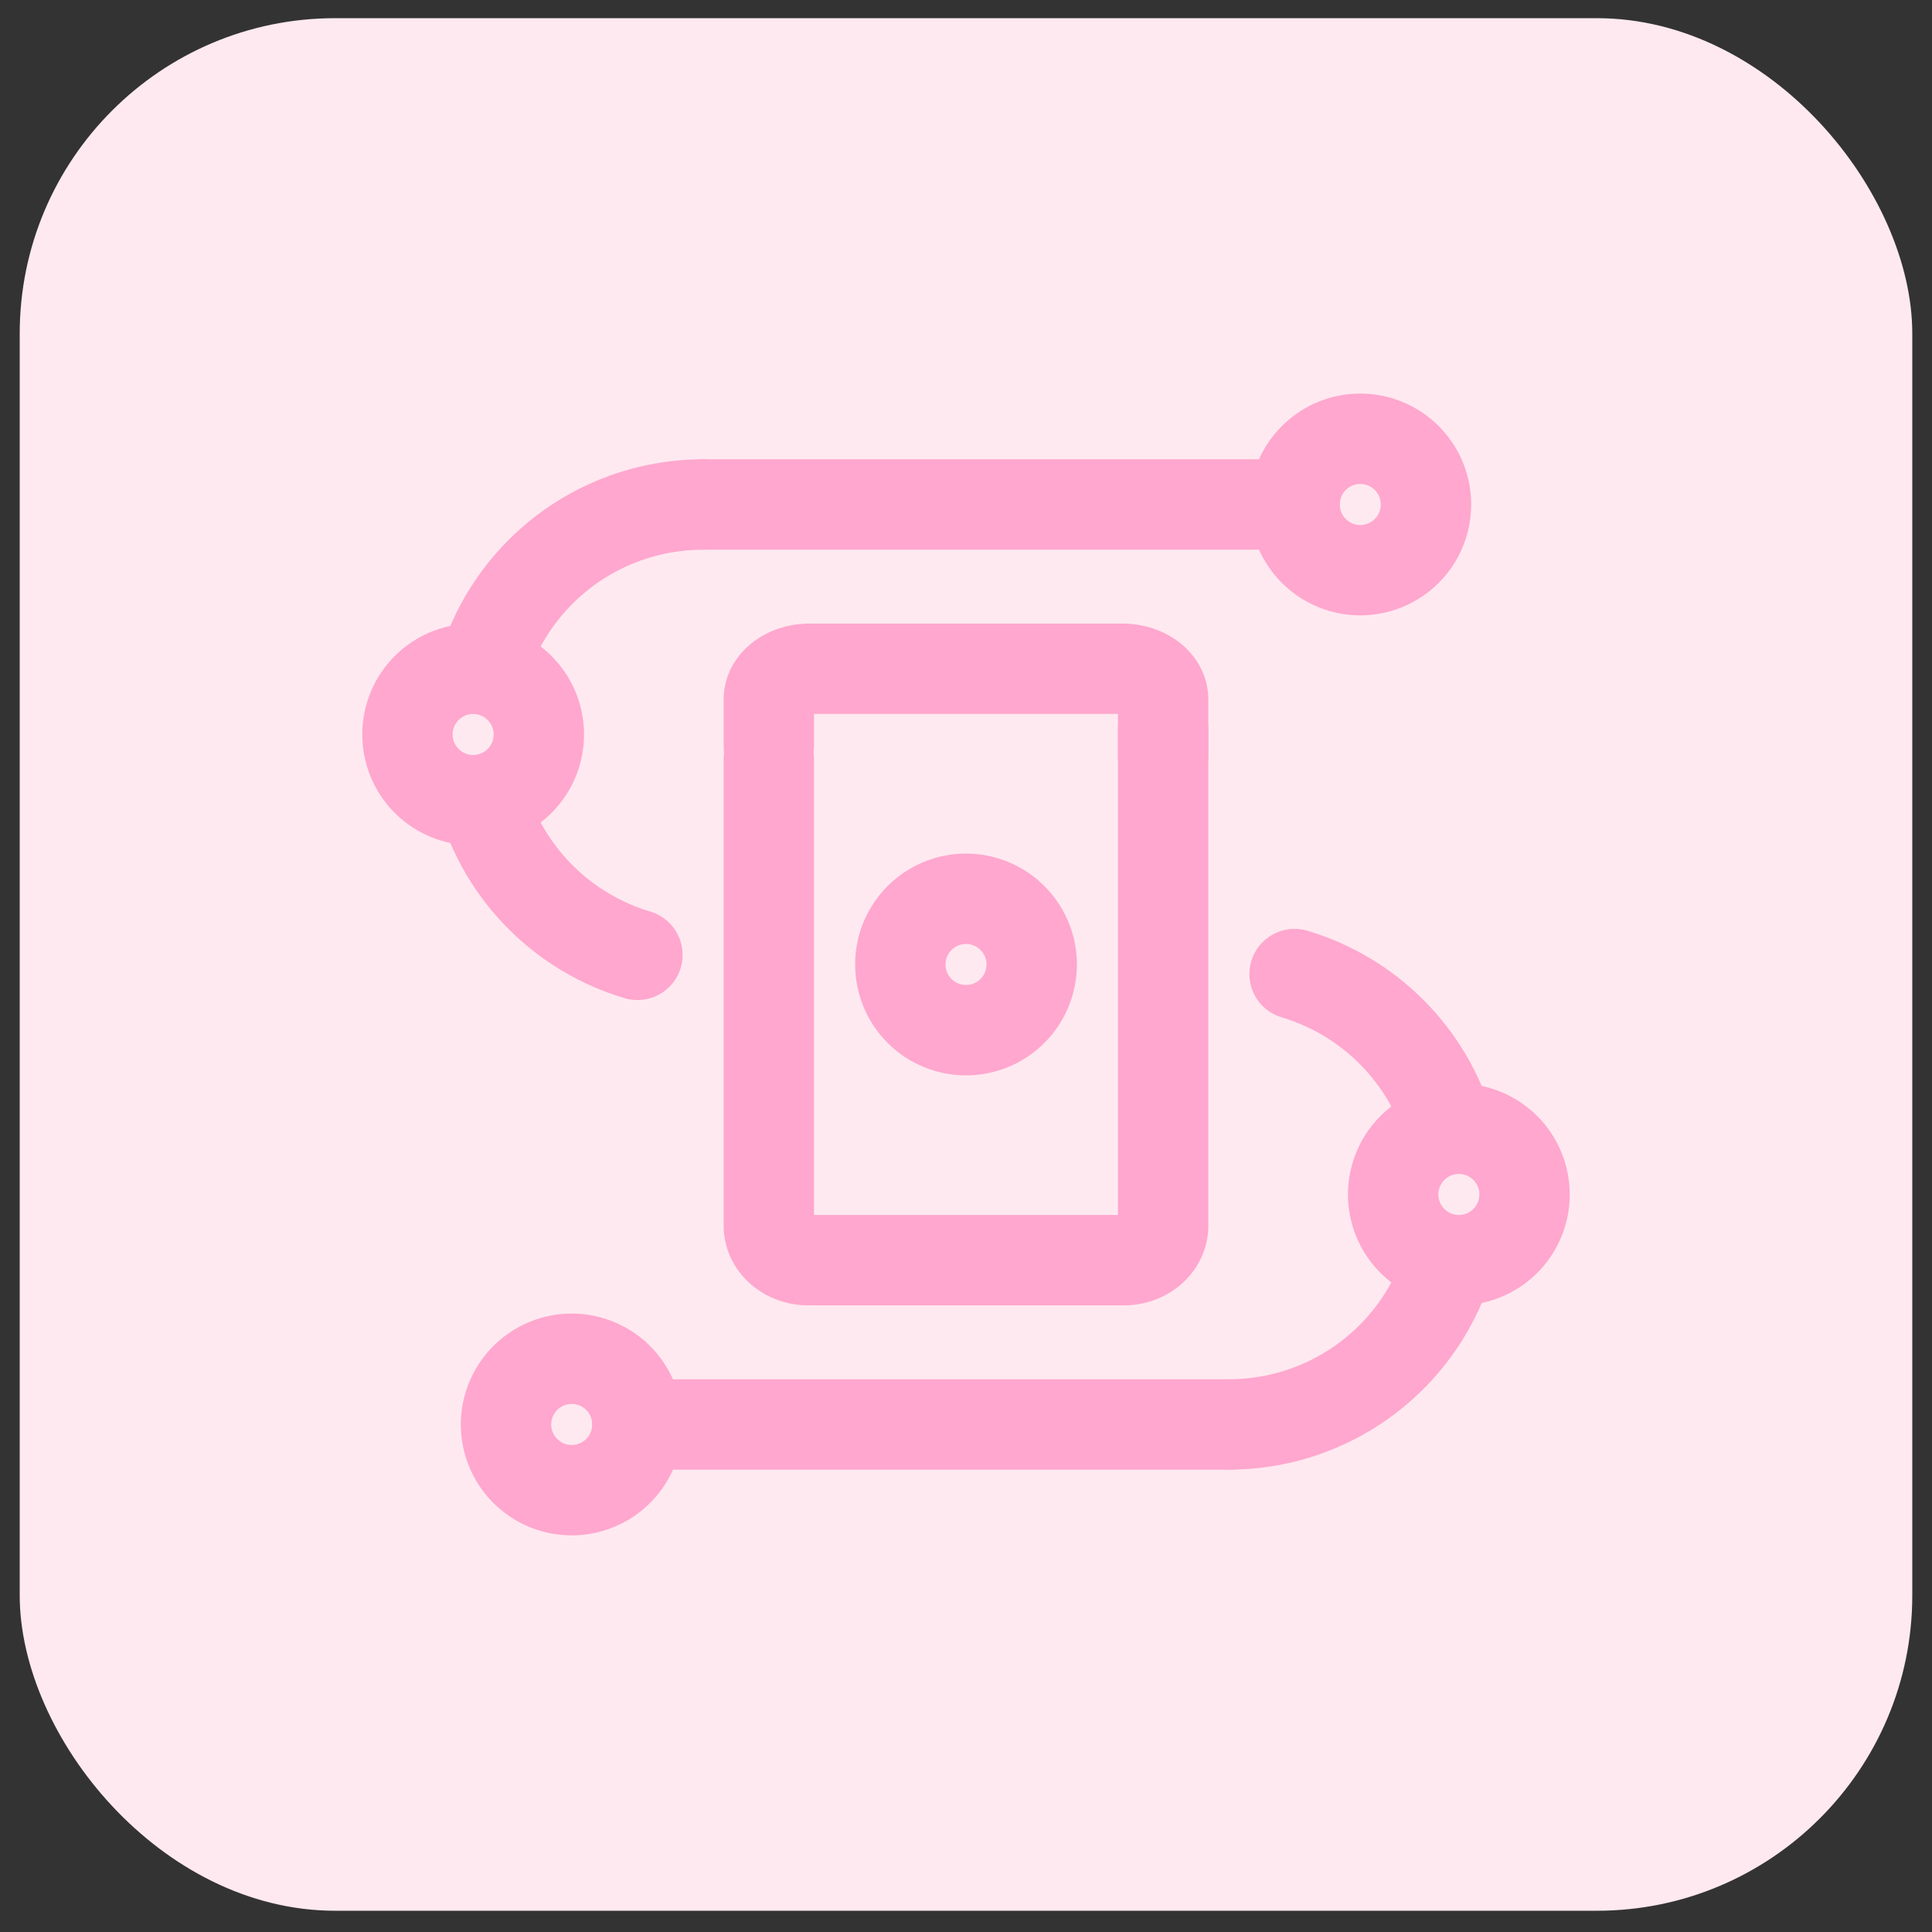
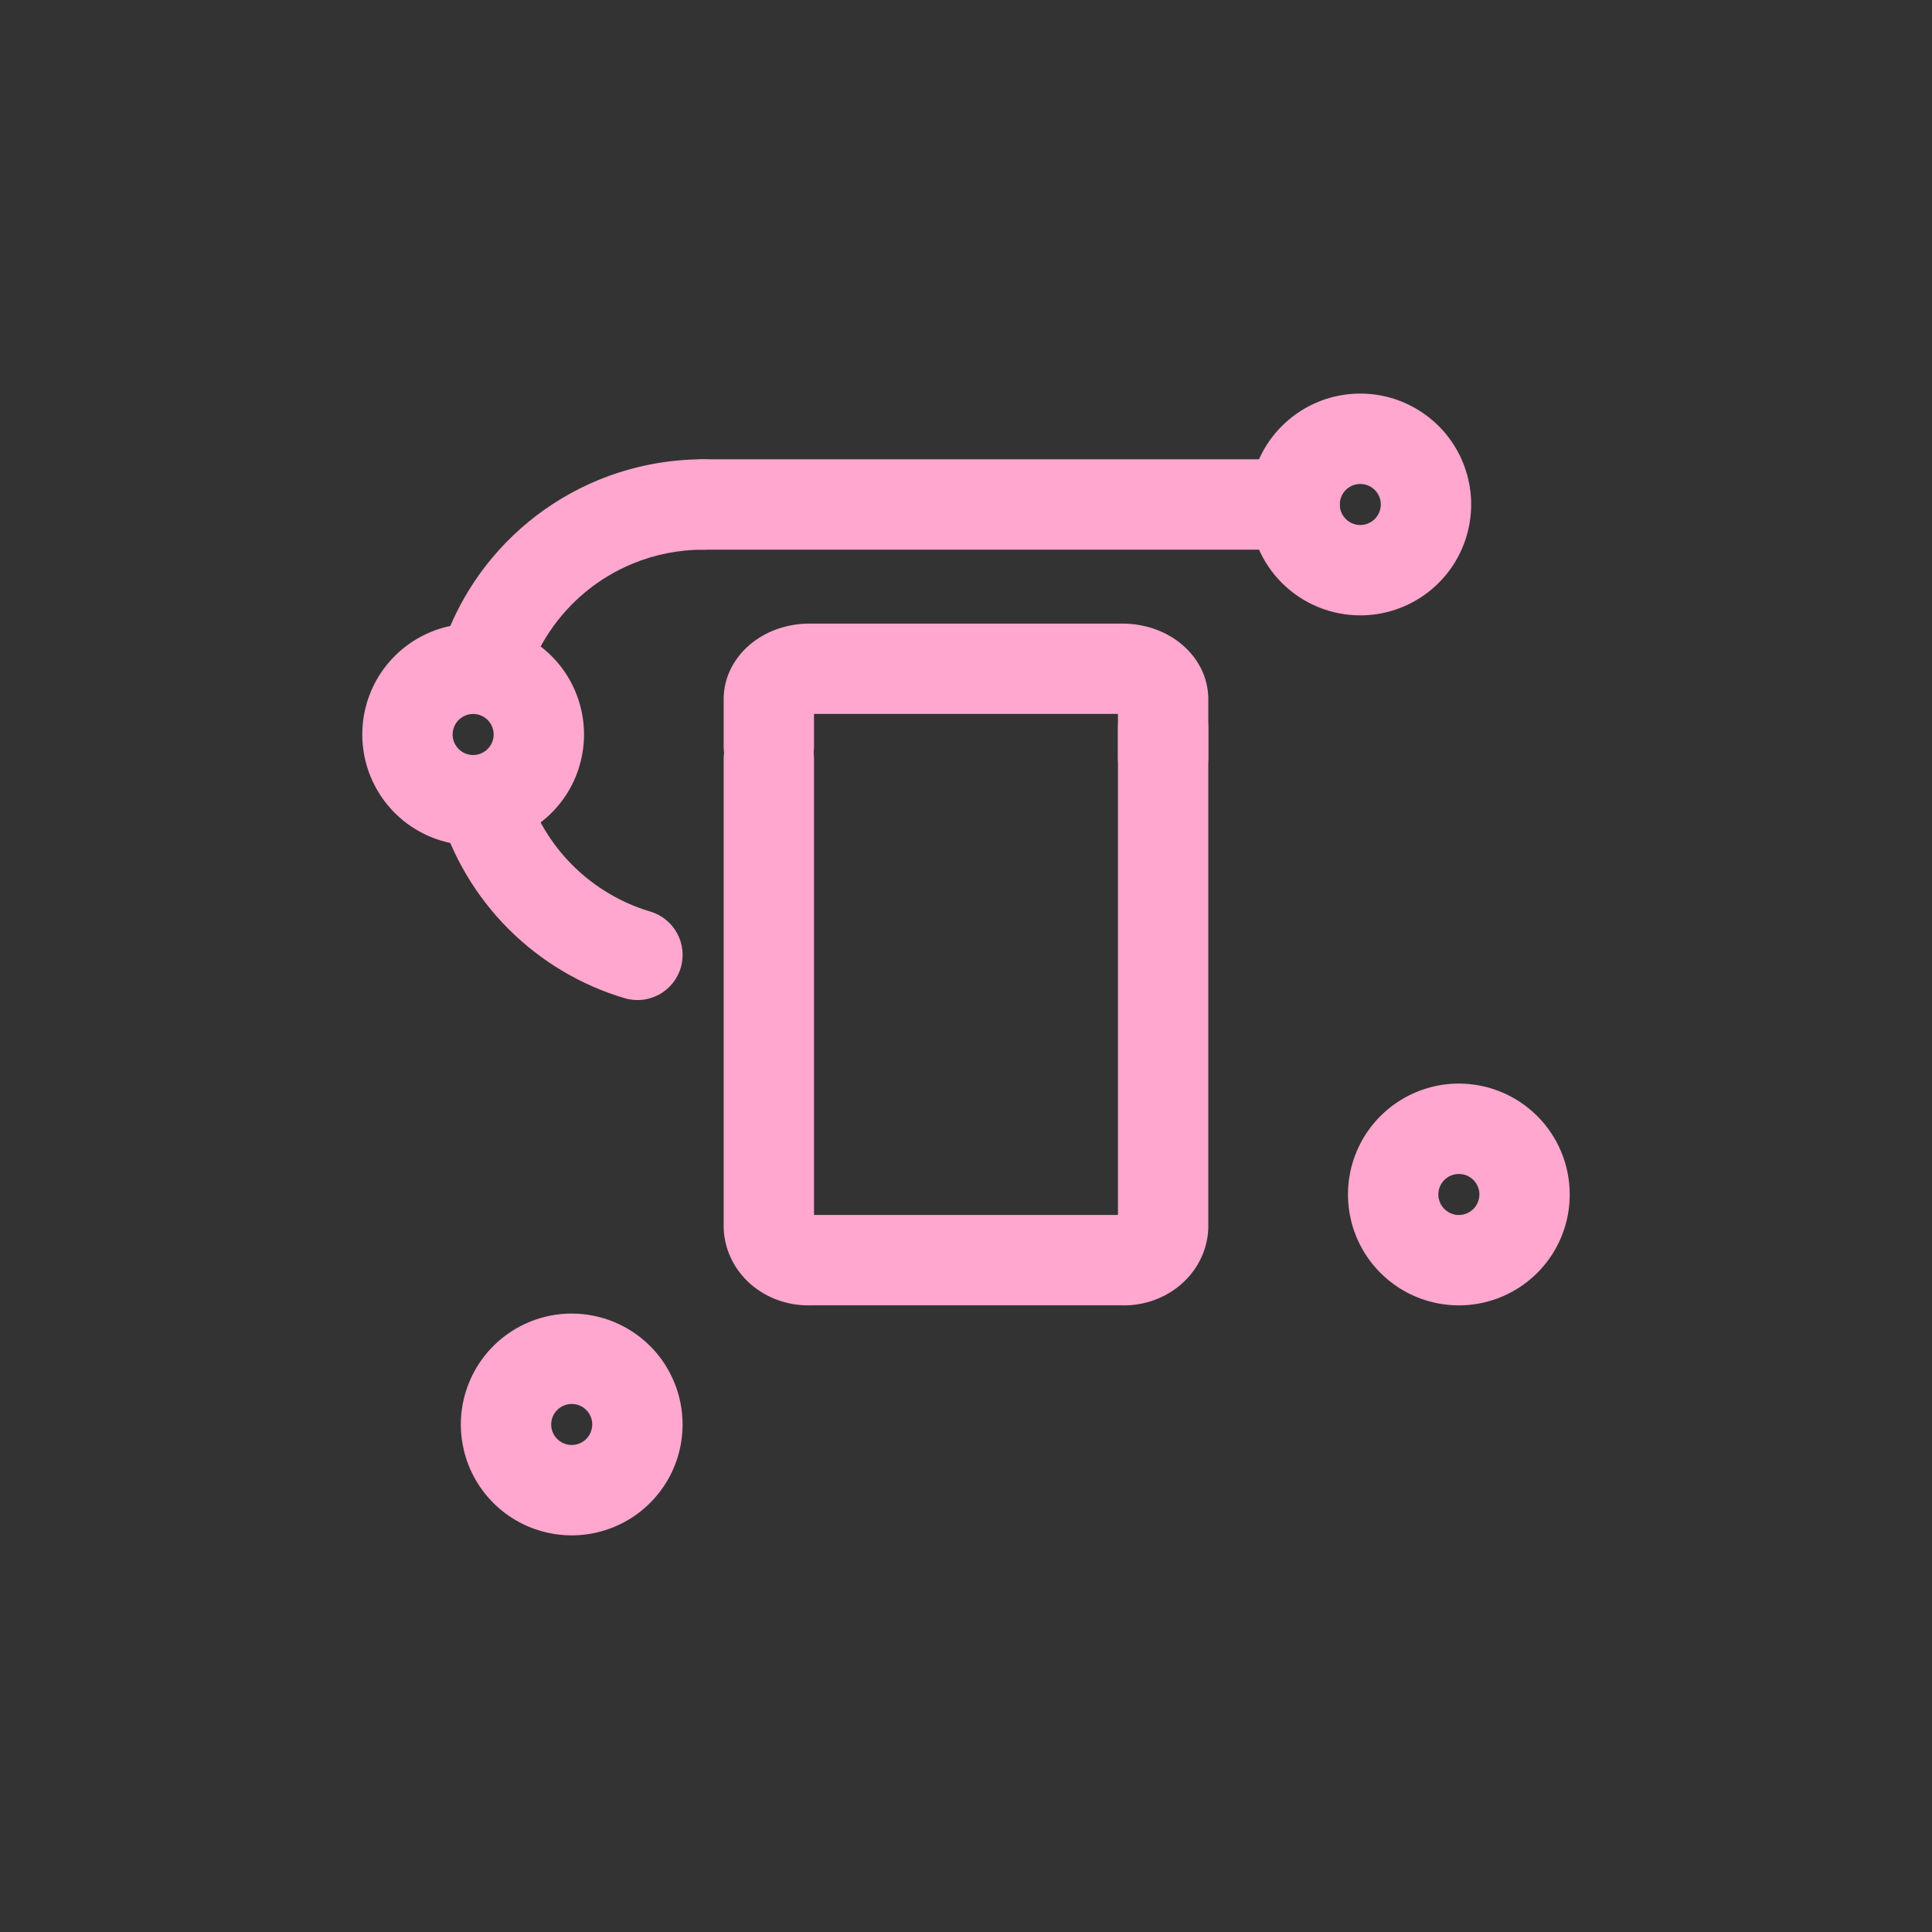
<svg xmlns="http://www.w3.org/2000/svg" viewBox="0 0 49 49" fill="none">
  <rect x="0" y="0" width="49" height="49" fill="#333333" stroke="none" />
-   <rect x="0.5" y="0.461" width="48" height="48" rx="8" fill="#FFE9F0" />
-   <rect x="4.5" y="4.461" width="40" height="40" rx="8" fill="#FFE9F0" />
  <path fill-rule="evenodd" clip-rule="evenodd" d="M28.354 18.107V19.211C28.354 19.844 28.866 20.357 29.499 20.357C30.132 20.357 30.645 19.844 30.645 19.211V17.712C30.645 17.695 30.645 17.677 30.644 17.66C30.616 17.032 30.262 16.536 29.833 16.235C29.413 15.939 28.907 15.808 28.424 15.816H20.568C20.086 15.809 19.58 15.941 19.162 16.238C18.735 16.539 18.383 17.034 18.355 17.66C18.354 17.677 18.354 17.694 18.354 17.712V18.934C18.354 19.567 18.866 20.08 19.499 20.08C20.132 20.08 20.645 19.567 20.645 18.934V18.107H28.354Z" fill="#FFA7CE" />
  <path fill-rule="evenodd" clip-rule="evenodd" d="M29.499 17.316C30.132 17.316 30.645 17.829 30.645 18.462V31.123C30.645 31.142 30.645 31.161 30.644 31.179C30.63 31.471 30.549 31.752 30.413 32.004C30.278 32.255 30.092 32.469 29.876 32.639C29.66 32.809 29.415 32.933 29.159 33.011C28.915 33.085 28.66 33.116 28.407 33.106H20.585C20.332 33.115 20.077 33.083 19.833 33.008C19.578 32.93 19.334 32.806 19.119 32.636C18.904 32.466 18.719 32.252 18.585 32.002C18.45 31.751 18.369 31.471 18.355 31.18C18.354 31.161 18.354 31.142 18.354 31.123V19.256C18.354 18.623 18.866 18.11 19.499 18.11C20.132 18.11 20.645 18.623 20.645 19.256V30.814H28.354V18.462C28.354 17.829 28.866 17.316 29.499 17.316Z" fill="#FFA7CE" />
-   <path fill-rule="evenodd" clip-rule="evenodd" d="M23.424 21.863C23.938 21.65 24.503 21.594 25.049 21.703C25.594 21.811 26.095 22.079 26.489 22.473C26.882 22.866 27.15 23.367 27.259 23.913C27.367 24.458 27.311 25.024 27.098 25.538C26.886 26.052 26.525 26.491 26.062 26.8C25.6 27.109 25.056 27.274 24.5 27.274C23.754 27.274 23.039 26.978 22.511 26.45C21.984 25.923 21.688 25.207 21.688 24.461C21.688 23.905 21.852 23.361 22.162 22.899C22.471 22.436 22.91 22.076 23.424 21.863ZM24.602 23.951C24.501 23.93 24.396 23.941 24.301 23.98C24.206 24.02 24.124 24.086 24.067 24.172C24.01 24.258 23.979 24.358 23.979 24.461C23.979 24.6 24.034 24.732 24.132 24.83C24.229 24.927 24.362 24.982 24.5 24.982C24.603 24.982 24.704 24.952 24.789 24.895C24.875 24.837 24.942 24.756 24.981 24.661C25.021 24.566 25.031 24.461 25.011 24.36C24.991 24.259 24.941 24.166 24.868 24.093C24.795 24.02 24.703 23.971 24.602 23.951Z" fill="#FFA7CE" />
  <path fill-rule="evenodd" clip-rule="evenodd" d="M16.688 12.795C16.688 12.162 17.201 11.649 17.833 11.649H32.833C33.466 11.649 33.979 12.162 33.979 12.795C33.979 13.428 33.466 13.941 32.833 13.941H17.833C17.201 13.941 16.688 13.428 16.688 12.795Z" fill="#FFA7CE" />
  <path fill-rule="evenodd" clip-rule="evenodd" d="M15.163 12.18C16.014 11.828 16.922 11.649 17.834 11.649C18.467 11.649 18.98 12.162 18.98 12.795C18.98 13.428 18.467 13.941 17.834 13.941C17.221 13.941 16.612 14.061 16.04 14.297C15.184 14.652 14.451 15.253 13.937 16.024C13.715 16.356 13.538 16.712 13.408 17.085C13.199 17.683 12.546 17.998 11.948 17.79C11.351 17.582 11.035 16.929 11.244 16.331C11.437 15.776 11.701 15.245 12.031 14.751C12.798 13.603 13.888 12.708 15.163 12.18ZM11.916 19.197C12.523 19.016 13.161 19.361 13.342 19.967C13.562 20.707 13.964 21.387 14.519 21.943C15.075 22.498 15.755 22.9 16.495 23.12C17.101 23.301 17.446 23.939 17.265 24.546C17.084 25.152 16.446 25.497 15.84 25.316C14.739 24.988 13.726 24.39 12.899 23.563C12.072 22.736 11.474 21.723 11.146 20.622C10.965 20.016 11.31 19.378 11.916 19.197Z" fill="#FFA7CE" />
  <path fill-rule="evenodd" clip-rule="evenodd" d="M10.924 16.029C11.438 15.817 12.003 15.761 12.549 15.87C13.094 15.978 13.595 16.246 13.989 16.639C14.382 17.032 14.65 17.534 14.758 18.079C14.867 18.625 14.811 19.19 14.598 19.704C14.386 20.218 14.025 20.657 13.562 20.966C13.1 21.276 12.556 21.44 12 21.44C11.254 21.44 10.539 21.144 10.011 20.617C9.484 20.089 9.188 19.374 9.188 18.628C9.188 18.072 9.352 17.528 9.661 17.065C9.971 16.603 10.41 16.242 10.924 16.029ZM12.102 18.117C12.001 18.097 11.896 18.107 11.801 18.147C11.706 18.186 11.624 18.253 11.567 18.339C11.51 18.424 11.479 18.525 11.479 18.628C11.479 18.766 11.534 18.898 11.632 18.996C11.729 19.094 11.862 19.149 12 19.149C12.103 19.149 12.204 19.118 12.289 19.061C12.375 19.004 12.442 18.922 12.481 18.827C12.521 18.732 12.531 18.627 12.511 18.526C12.491 18.425 12.441 18.332 12.368 18.26C12.295 18.187 12.203 18.137 12.102 18.117Z" fill="#FFA7CE" />
  <path fill-rule="evenodd" clip-rule="evenodd" d="M33.424 10.196C33.938 9.983 34.503 9.928 35.049 10.036C35.594 10.145 36.095 10.413 36.489 10.806C36.882 11.199 37.15 11.7 37.258 12.246C37.367 12.792 37.311 13.357 37.098 13.871C36.886 14.385 36.525 14.824 36.062 15.133C35.6 15.442 35.056 15.607 34.5 15.607C33.754 15.607 33.039 15.311 32.511 14.783C31.984 14.256 31.688 13.541 31.688 12.795C31.688 12.238 31.852 11.695 32.161 11.232C32.471 10.77 32.91 10.409 33.424 10.196ZM34.602 12.284C34.501 12.264 34.396 12.274 34.301 12.313C34.206 12.353 34.124 12.42 34.067 12.505C34.01 12.591 33.979 12.692 33.979 12.795C33.979 12.933 34.034 13.065 34.132 13.163C34.229 13.261 34.362 13.316 34.5 13.316C34.603 13.316 34.704 13.285 34.789 13.228C34.875 13.171 34.942 13.089 34.981 12.994C35.021 12.899 35.031 12.794 35.011 12.693C34.991 12.592 34.941 12.499 34.868 12.426C34.795 12.354 34.703 12.304 34.602 12.284Z" fill="#FFA7CE" />
-   <path fill-rule="evenodd" clip-rule="evenodd" d="M32.312 36.128C32.312 36.761 31.799 37.274 31.167 37.274L16.167 37.274C15.534 37.274 15.021 36.761 15.021 36.128C15.021 35.495 15.534 34.982 16.167 34.982L31.167 34.982C31.799 34.982 32.312 35.495 32.312 36.128Z" fill="#FFA7CE" />
-   <path fill-rule="evenodd" clip-rule="evenodd" d="M33.837 36.742C32.986 37.095 32.078 37.274 31.166 37.274C30.533 37.274 30.02 36.761 30.02 36.128C30.02 35.495 30.533 34.982 31.166 34.982C31.779 34.982 32.388 34.862 32.96 34.625C33.816 34.27 34.548 33.67 35.063 32.899C35.285 32.567 35.462 32.21 35.592 31.837C35.801 31.24 36.454 30.924 37.051 31.132C37.649 31.341 37.965 31.994 37.756 32.592C37.563 33.147 37.299 33.678 36.969 34.172C36.202 35.32 35.112 36.214 33.837 36.742ZM37.084 29.726C36.477 29.907 35.839 29.562 35.658 28.955C35.438 28.216 35.036 27.535 34.481 26.98C33.925 26.424 33.245 26.023 32.505 25.802C31.899 25.622 31.554 24.983 31.735 24.377C31.916 23.77 32.554 23.425 33.16 23.606C34.261 23.934 35.274 24.532 36.101 25.36C36.928 26.186 37.526 27.2 37.854 28.3C38.035 28.907 37.69 29.545 37.084 29.726Z" fill="#FFA7CE" />
  <path fill-rule="evenodd" clip-rule="evenodd" d="M38.076 32.893C37.562 33.106 36.997 33.162 36.451 33.053C35.906 32.945 35.405 32.677 35.011 32.283C34.618 31.89 34.35 31.389 34.242 30.843C34.133 30.298 34.189 29.732 34.402 29.218C34.614 28.704 34.975 28.265 35.438 27.956C35.9 27.647 36.444 27.482 37 27.482C37.746 27.482 38.461 27.779 38.989 28.306C39.516 28.833 39.812 29.549 39.812 30.295C39.812 30.851 39.648 31.395 39.339 31.857C39.029 32.32 38.59 32.68 38.076 32.893ZM36.898 30.805C36.999 30.826 37.104 30.815 37.199 30.776C37.294 30.736 37.376 30.67 37.433 30.584C37.49 30.498 37.521 30.398 37.521 30.295C37.521 30.157 37.466 30.024 37.368 29.926C37.271 29.829 37.138 29.774 37 29.774C36.897 29.774 36.796 29.804 36.711 29.862C36.625 29.919 36.558 30 36.519 30.095C36.479 30.191 36.469 30.295 36.489 30.396C36.509 30.497 36.559 30.59 36.632 30.663C36.705 30.736 36.797 30.785 36.898 30.805Z" fill="#FFA7CE" />
  <path fill-rule="evenodd" clip-rule="evenodd" d="M15.576 38.726C15.062 38.939 14.497 38.995 13.951 38.886C13.406 38.778 12.905 38.51 12.511 38.117C12.118 37.723 11.85 37.222 11.742 36.677C11.633 36.131 11.689 35.566 11.902 35.052C12.114 34.538 12.475 34.099 12.938 33.789C13.4 33.48 13.944 33.315 14.5 33.315C15.246 33.315 15.961 33.612 16.489 34.139C17.016 34.667 17.312 35.382 17.312 36.128C17.312 36.684 17.148 37.228 16.838 37.691C16.529 38.153 16.09 38.514 15.576 38.726ZM14.398 36.639C14.499 36.659 14.604 36.648 14.699 36.609C14.794 36.57 14.876 36.503 14.933 36.417C14.99 36.332 15.021 36.231 15.021 36.128C15.021 35.99 14.966 35.857 14.868 35.76C14.771 35.662 14.638 35.607 14.5 35.607C14.397 35.607 14.296 35.638 14.211 35.695C14.125 35.752 14.058 35.833 14.019 35.929C13.979 36.024 13.969 36.129 13.989 36.23C14.009 36.331 14.059 36.423 14.132 36.496C14.205 36.569 14.297 36.619 14.398 36.639Z" fill="#FFA7CE" />
</svg>